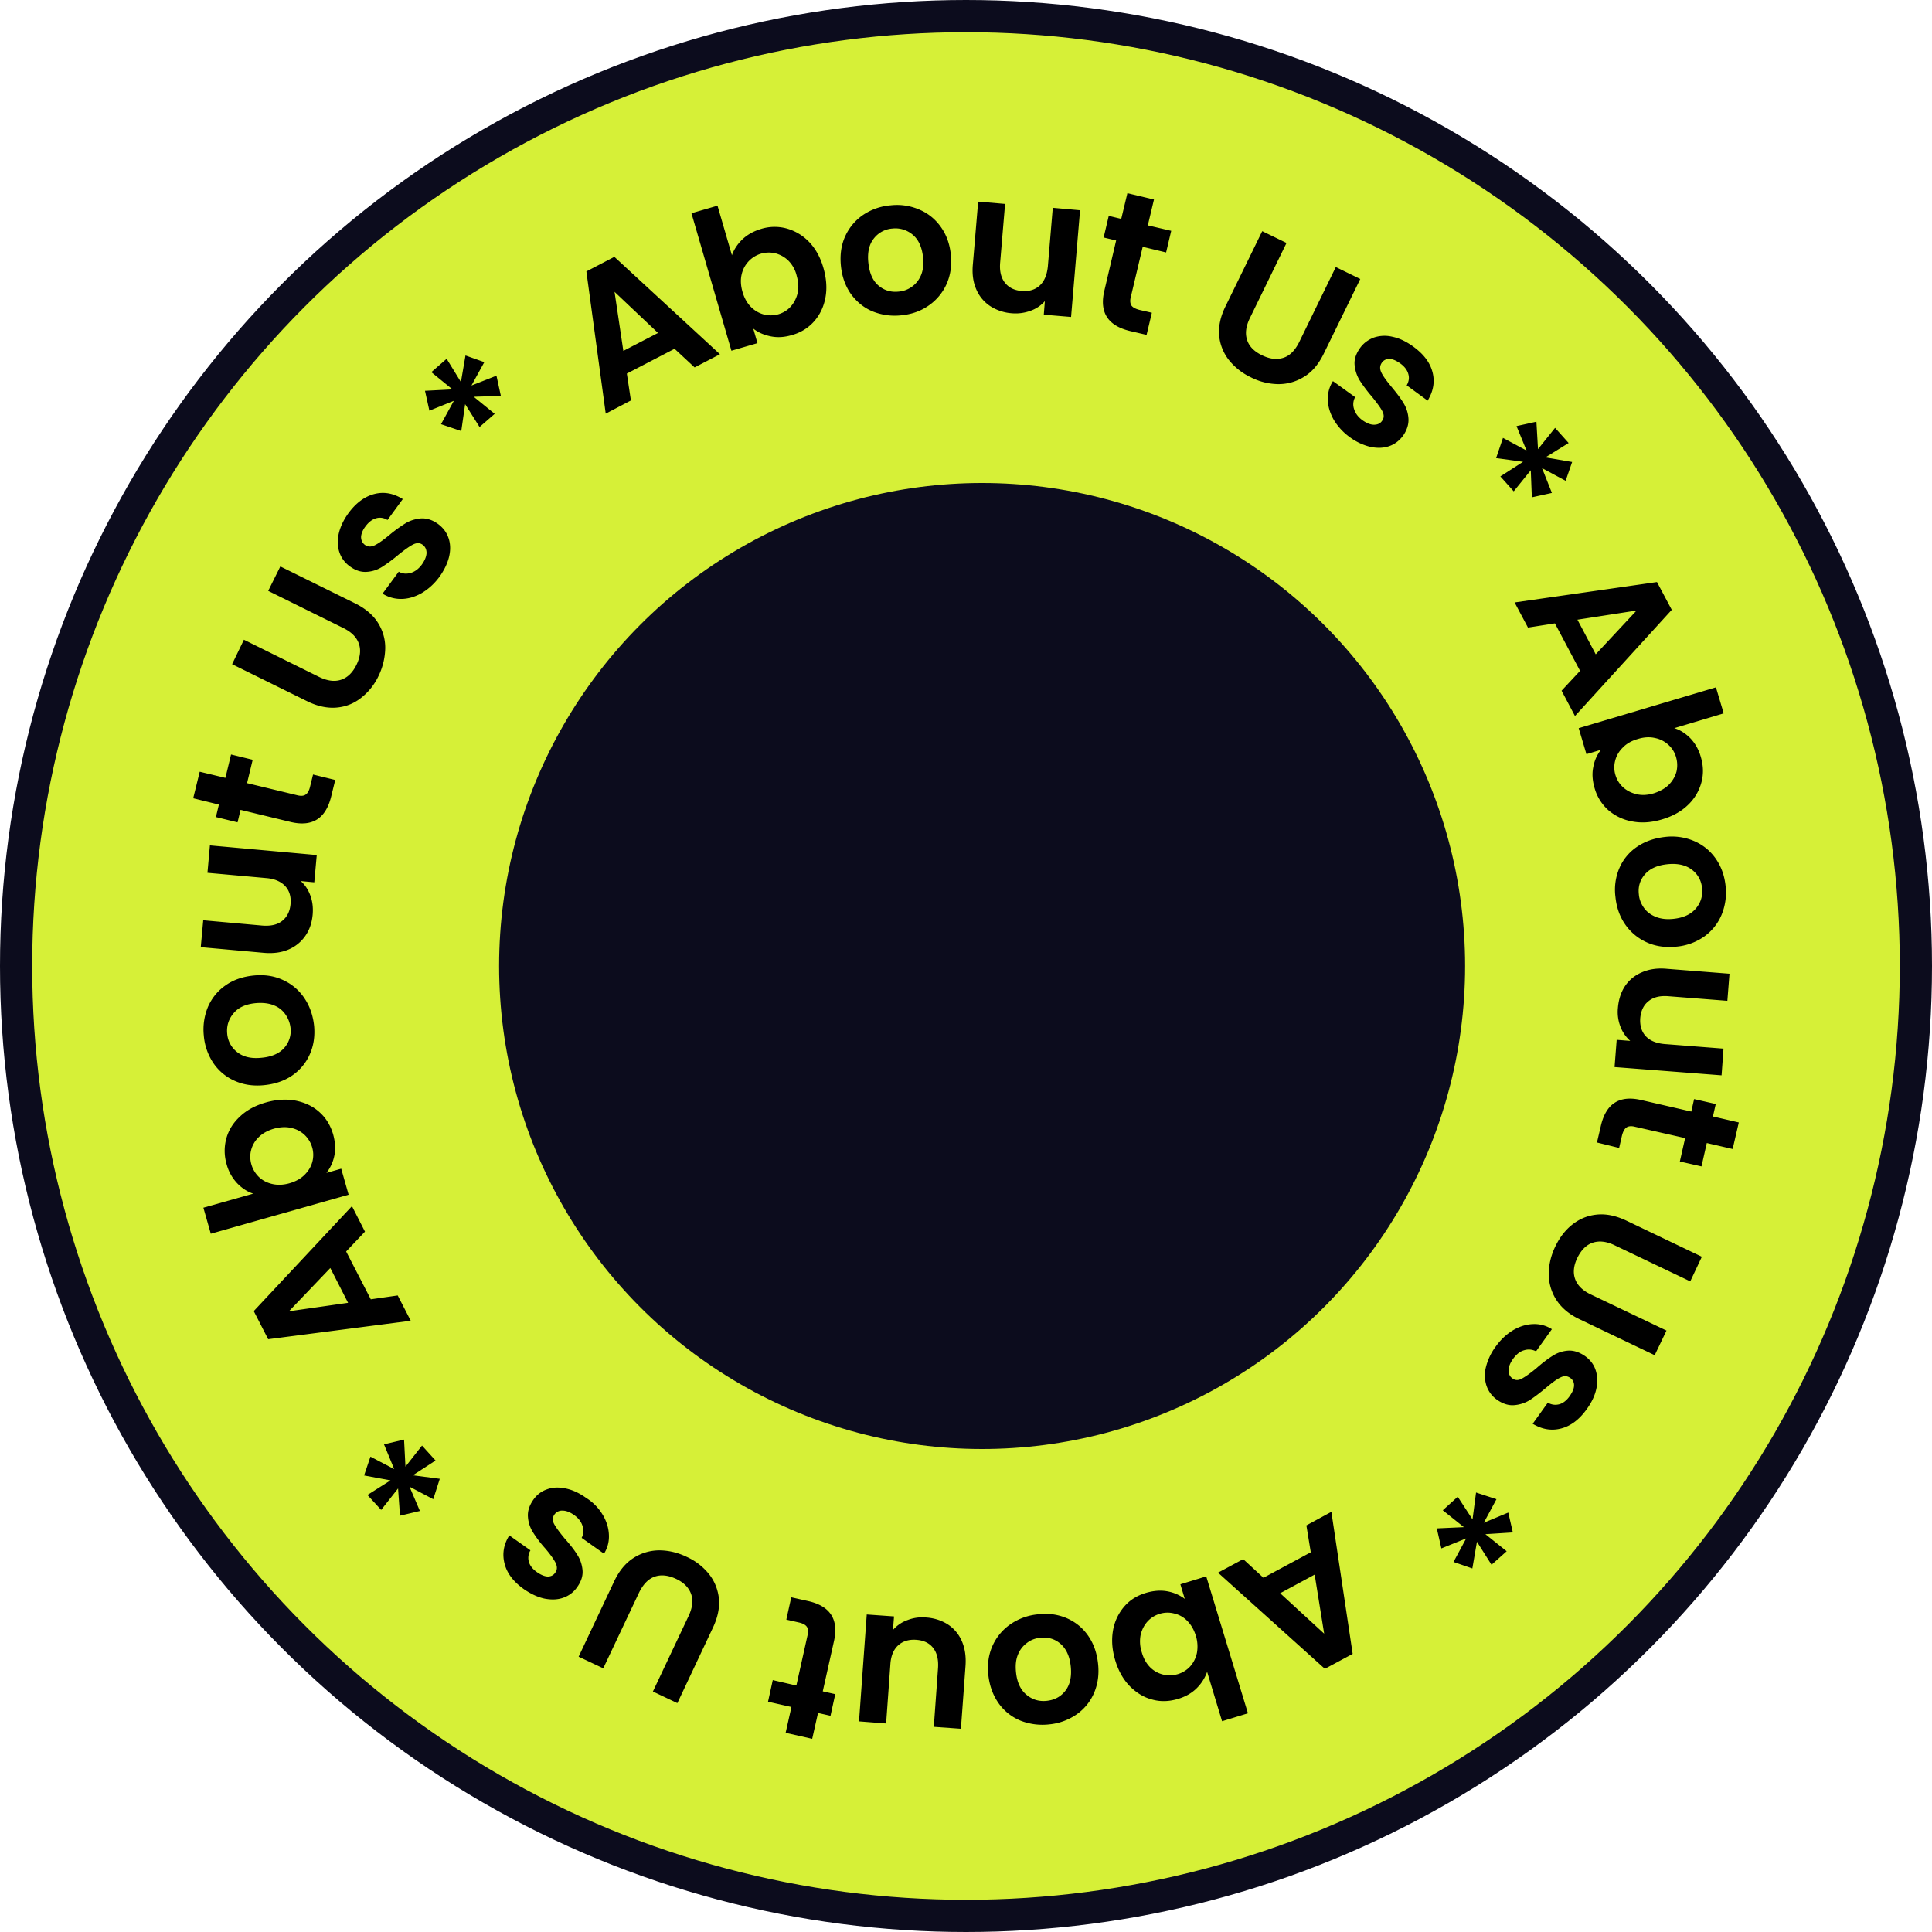
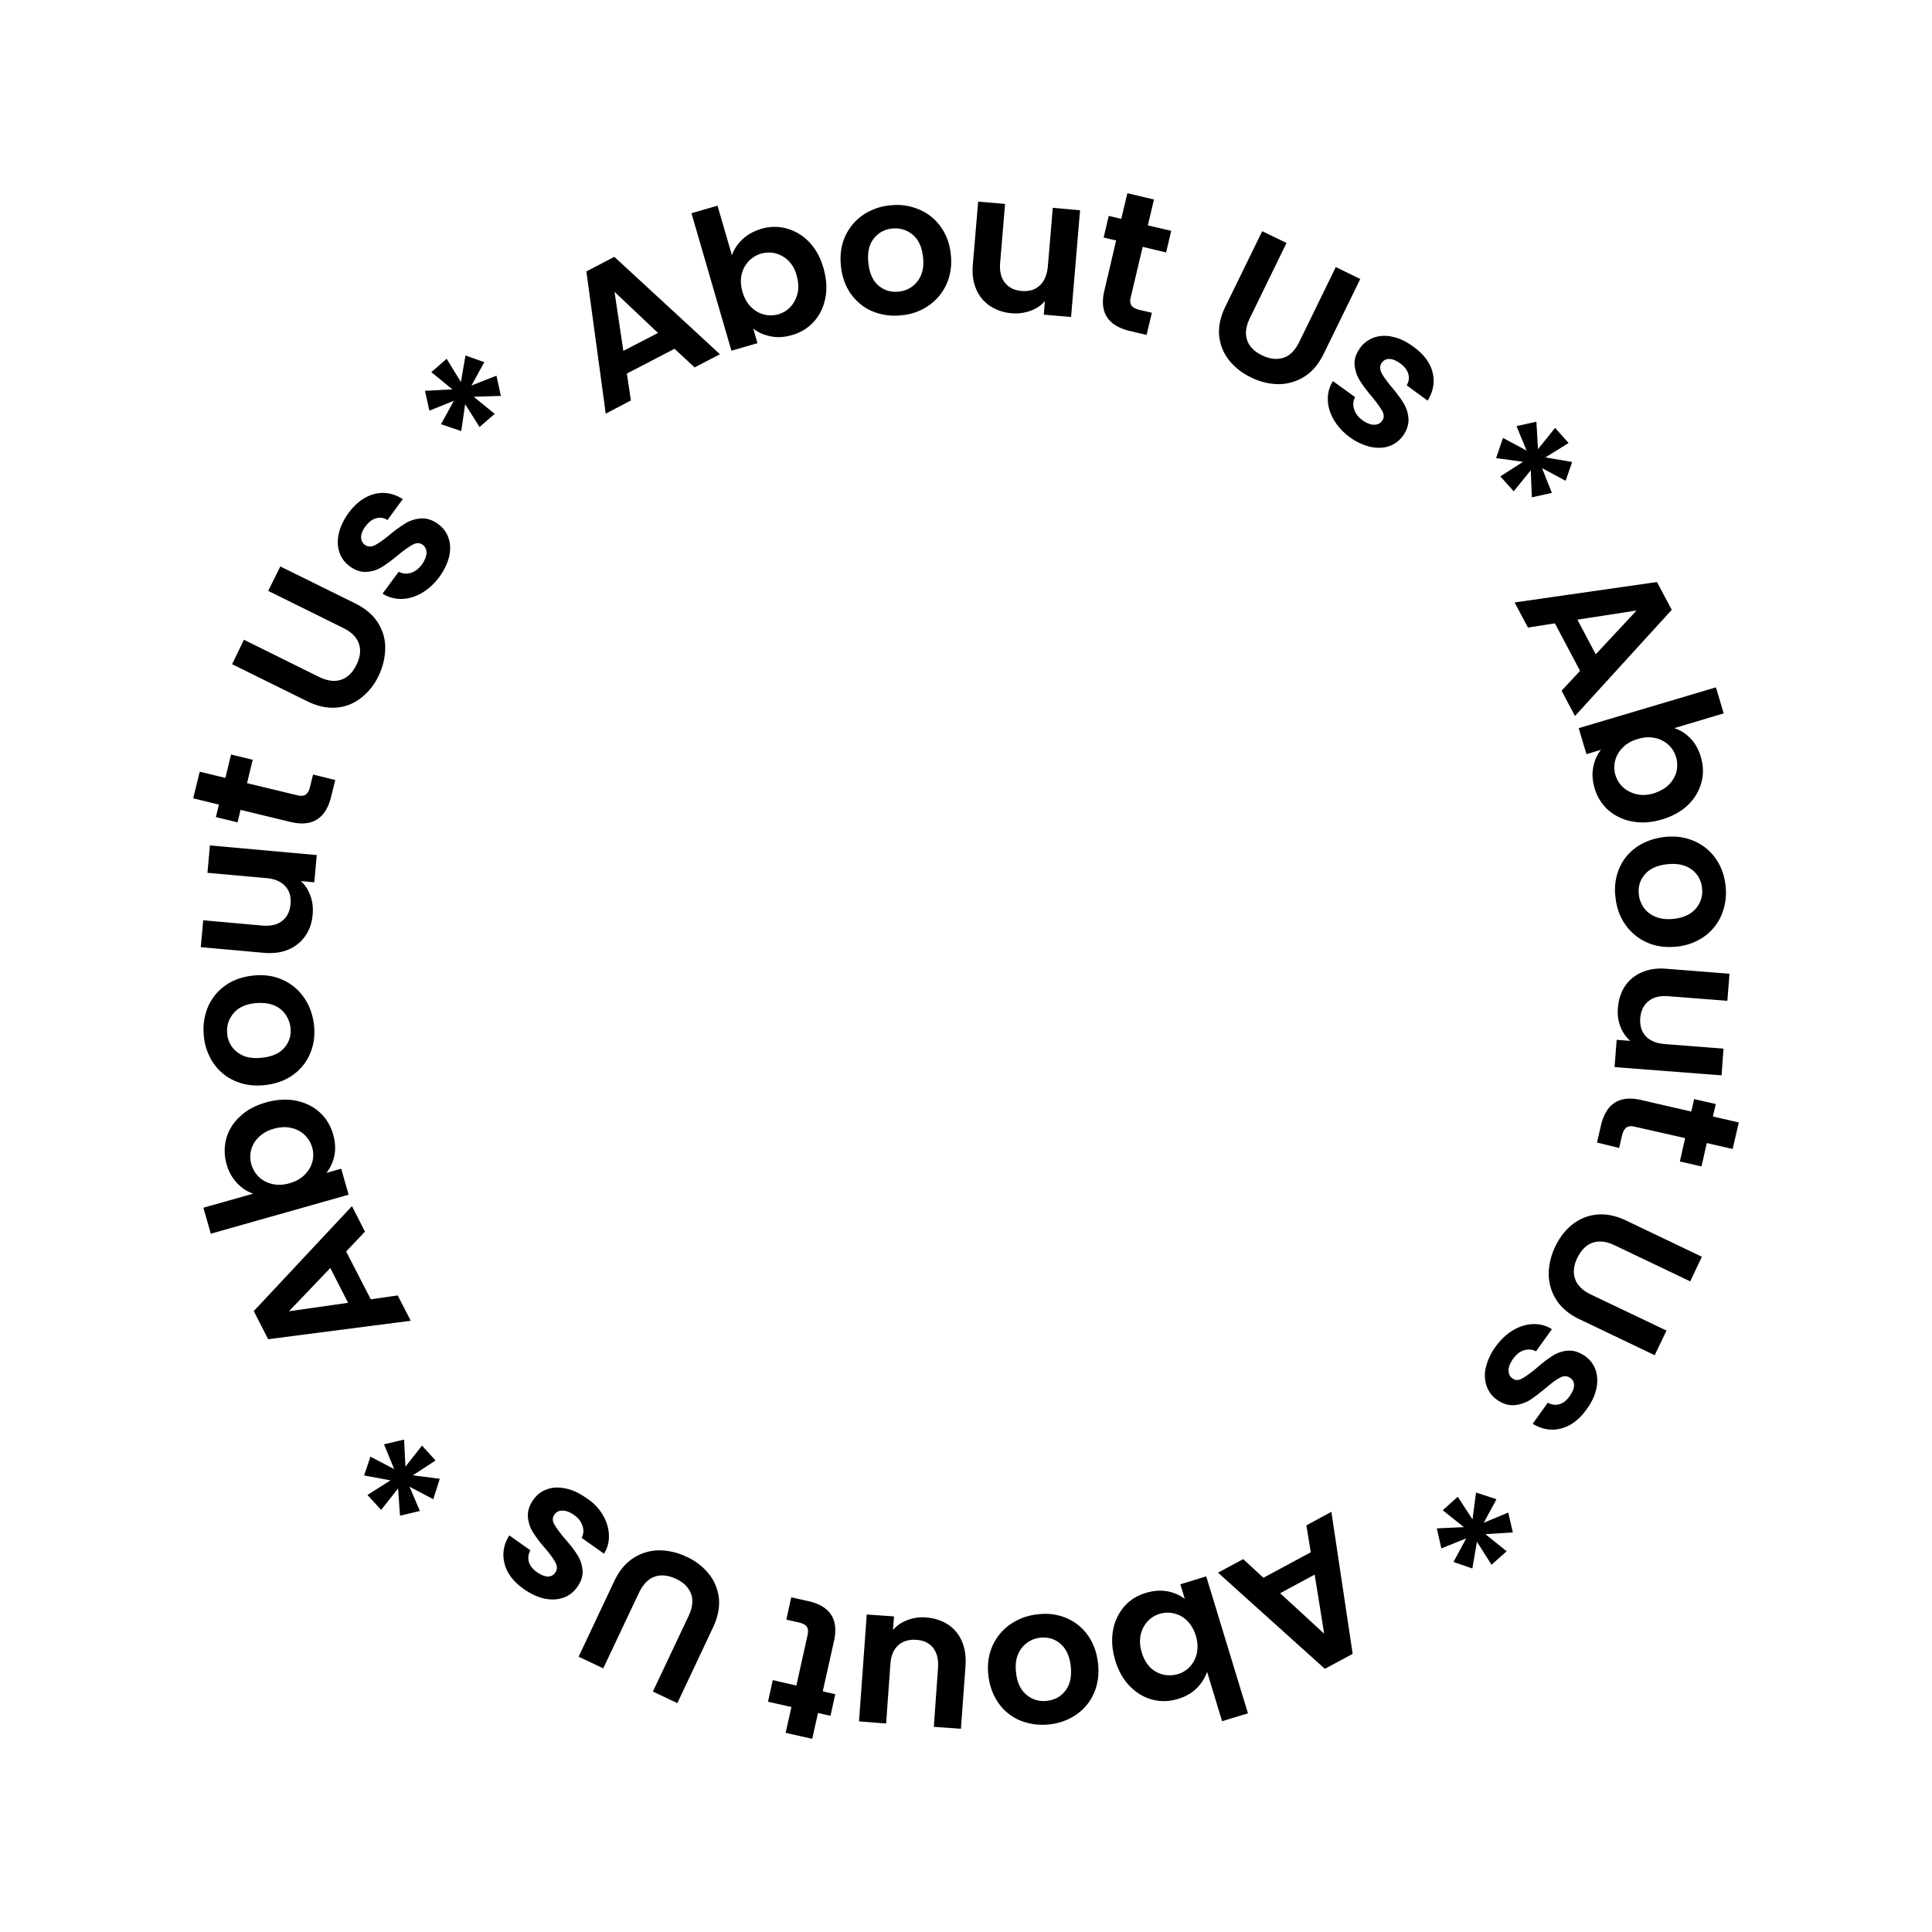
<svg xmlns="http://www.w3.org/2000/svg" width="120" height="120" fill="none">
-   <circle cx="60" cy="60" r="59" fill="#D6F037" stroke="#0C0C1D" stroke-width="2" />
-   <circle cx="61" cy="60" r="30" fill="#0C0C1D" />
  <path fill="#000" d="m21.5 77.733 1.53 2.97 1.673-.24.809 1.572-8.855 1.147-.896-1.747 6.1-6.519.808 1.583-1.17 1.234zm-.984 1.026-2.569 2.687 3.673-.525-1.104-2.162zm-5.794-5.275a2.768 2.768 0 0 1-.645-1.168 2.929 2.929 0 0 1-.022-1.594c.142-.524.426-.983.853-1.376.426-.404.962-.688 1.617-.874.656-.185 1.269-.218 1.848-.109.58.12 1.071.35 1.476.72.404.361.677.82.841 1.366.131.48.164.917.077 1.332a2.538 2.538 0 0 1-.492 1.07l.918-.262.46 1.616-8.56 2.424-.46-1.616 3.094-.874c-.371-.12-.7-.338-1.005-.655zm1.344-2.85a1.7 1.7 0 0 0-.47.808c-.076.295-.065.6.022.896.088.294.24.546.46.764.229.218.502.36.83.437.328.076.689.065 1.071-.044.383-.11.7-.284.94-.524.24-.24.405-.513.481-.808a1.66 1.66 0 0 0-.01-.895 1.73 1.73 0 0 0-.47-.776 1.731 1.731 0 0 0-.842-.436c-.328-.077-.689-.055-1.082.054-.372.11-.69.284-.93.524zm3.172-5.141a3.1 3.1 0 0 1-1.093 1.31c-.492.338-1.082.535-1.76.6-.678.066-1.29-.032-1.837-.284a3.102 3.102 0 0 1-1.311-1.113 3.6 3.6 0 0 1-.58-1.704 3.66 3.66 0 0 1 .263-1.769c.24-.545.601-.993 1.093-1.332.492-.349 1.082-.545 1.76-.611.678-.066 1.29.033 1.836.295a3.15 3.15 0 0 1 1.312 1.135c.328.492.525 1.07.59 1.715.055.633-.032 1.223-.273 1.758zm-1.497-2.468a1.54 1.54 0 0 0-.722-.579c-.306-.13-.678-.174-1.104-.142-.634.055-1.104.262-1.41.634-.306.36-.438.786-.394 1.255a1.6 1.6 0 0 0 .623 1.158c.372.294.864.415 1.498.35.634-.055 1.104-.263 1.41-.601a1.58 1.58 0 0 0 .405-1.234 1.781 1.781 0 0 0-.306-.841zm-4.703-10.516 6.636.6-.153 1.693-.842-.077c.273.24.47.546.601.907.131.36.175.742.142 1.157-.044.524-.197.972-.459 1.343a2.411 2.411 0 0 1-1.06.852c-.438.185-.951.25-1.542.196l-3.891-.35.153-1.67 3.65.328c.526.044.941-.044 1.247-.284.306-.24.481-.579.525-1.037.044-.459-.066-.841-.328-1.125-.262-.284-.656-.459-1.18-.502l-3.652-.328.153-1.703zm2.307-3.866 3.126.754c.22.054.394.043.514-.044.12-.077.219-.251.274-.492l.185-.753 1.378.339-.252 1.026c-.338 1.376-1.17 1.9-2.514 1.583l-3.115-.753-.186.775-1.345-.328.186-.775L12 49.582l.405-1.649 1.596.383.35-1.453 1.344.328-.35 1.452zm-.195-8.908 4.656 2.304c.514.25.962.316 1.367.185.404-.13.721-.436.962-.917.24-.491.295-.928.153-1.332s-.46-.72-.973-.972L16.658 36.7l.754-1.517 4.646 2.293c.634.316 1.115.72 1.421 1.212.306.491.46 1.026.448 1.605a4.131 4.131 0 0 1-.426 1.714 3.743 3.743 0 0 1-1.093 1.354c-.448.35-.962.546-1.53.59-.569.043-1.181-.088-1.815-.404l-4.646-2.293.732-1.518zm11.016-2.883c-.416.229-.831.349-1.257.349a2.13 2.13 0 0 1-1.148-.328l1.006-1.364c.23.13.47.152.743.076.262-.076.492-.251.688-.513.186-.262.285-.502.296-.72 0-.22-.077-.394-.24-.514-.176-.131-.373-.131-.591-.022-.219.11-.525.328-.907.633a9.849 9.849 0 0 1-1.028.765 2 2 0 0 1-.962.306c-.35.021-.7-.088-1.06-.36a1.74 1.74 0 0 1-.623-.852c-.12-.35-.132-.743-.044-1.158.098-.426.295-.852.612-1.288.47-.634 1.006-1.027 1.607-1.18.601-.152 1.18-.043 1.76.317l-.951 1.3a.848.848 0 0 0-.7-.11c-.24.066-.459.23-.656.492-.185.24-.273.47-.284.666 0 .207.077.37.23.491.186.131.382.142.612.033.23-.11.525-.317.907-.634a8.987 8.987 0 0 1 1.006-.731c.284-.175.612-.273.962-.306.35-.022.71.087 1.071.35.306.229.525.513.645.873.12.35.131.742.033 1.157-.099.415-.306.841-.612 1.267-.328.437-.7.764-1.115 1.005zm2.746-14.772 1.17.414-.799 1.452 1.553-.611.273 1.255-1.684.055 1.301 1.06-.94.818-.896-1.42-.24 1.671-1.258-.426.798-1.452-1.52.612-.273-1.234 1.706-.088-1.312-1.07.951-.83.886 1.442.284-1.649zm12.986-.416-2.963 1.54.252 1.67-1.564.819-1.202-8.834 1.738-.906 6.559 6.05-1.574.818-1.246-1.157zm-1.028-.983-2.7-2.555.547 3.669 2.153-1.114zm5.238-5.809c.306-.295.7-.513 1.17-.655a2.838 2.838 0 0 1 1.595-.022 3.08 3.08 0 0 1 1.389.84c.404.426.7.961.885 1.617.186.655.23 1.266.12 1.845-.11.579-.35 1.07-.71 1.474-.361.404-.82.688-1.367.84-.48.143-.918.165-1.334.077-.415-.087-.776-.24-1.07-.48l.262.906-1.618.47-2.482-8.54 1.618-.469.896 3.08c.12-.35.34-.688.645-.983zm2.864 1.321a1.831 1.831 0 0 0-.81-.459 1.782 1.782 0 0 0-.896.022 1.743 1.743 0 0 0-1.203 1.3c-.076.327-.054.688.055 1.07.11.382.285.698.525.939.24.24.514.393.81.47.294.076.6.065.884-.012.296-.087.558-.24.766-.47.207-.229.36-.512.437-.84.077-.328.055-.688-.055-1.08a1.962 1.962 0 0 0-.514-.94zm5.192 3.134c-.536-.23-.973-.6-1.323-1.081-.339-.492-.546-1.07-.612-1.747-.066-.677.022-1.289.273-1.835a3.197 3.197 0 0 1 1.115-1.32 3.579 3.579 0 0 1 1.695-.59 3.488 3.488 0 0 1 1.782.261c.546.23.994.59 1.344 1.082.35.49.558 1.07.623 1.747.066.676-.033 1.288-.284 1.834a3.233 3.233 0 0 1-1.126 1.321c-.492.339-1.071.535-1.716.59a3.672 3.672 0 0 1-1.771-.262zm2.46-1.507c.25-.175.448-.415.579-.72.131-.306.175-.678.131-1.104-.066-.633-.273-1.102-.634-1.408a1.66 1.66 0 0 0-1.268-.393 1.602 1.602 0 0 0-1.159.622c-.295.371-.404.874-.339 1.496.066.633.263 1.103.613 1.409.35.305.765.436 1.235.393.317-.022.59-.12.842-.295zm10.46-4.76-.558 6.627-1.694-.142.066-.84a2.12 2.12 0 0 1-.897.6 2.69 2.69 0 0 1-1.148.153 2.854 2.854 0 0 1-1.355-.448 2.34 2.34 0 0 1-.864-1.048c-.196-.448-.262-.96-.207-1.55l.328-3.888 1.672.142-.306 3.647c-.044.524.055.94.295 1.245.24.306.59.48 1.039.513.459.044.841-.076 1.126-.338.284-.262.448-.655.503-1.18l.306-3.646 1.694.152zm3.891 2.27-.743 3.134c-.055.218-.033.393.044.513.087.12.251.208.503.273l.765.175-.328 1.376-1.028-.24c-1.377-.328-1.913-1.158-1.596-2.501l.733-3.123-.776-.185.317-1.343.776.185.382-1.594 1.651.393-.382 1.605 1.453.339-.317 1.343-1.454-.35zm8.933-.24-2.274 4.663c-.251.514-.306.961-.175 1.365s.448.72.93.95c.491.24.929.284 1.333.153.404-.131.722-.47.973-.972l2.274-4.662 1.52.742-2.275 4.652c-.317.644-.71 1.114-1.213 1.42a2.977 2.977 0 0 1-1.596.458 3.83 3.83 0 0 1-1.716-.426 3.853 3.853 0 0 1-1.367-1.08 2.882 2.882 0 0 1-.6-1.53c-.045-.567.087-1.179.404-1.812l2.273-4.652 1.509.732zm2.928 10.974c-.23-.415-.36-.83-.36-1.245a1.973 1.973 0 0 1 .316-1.146l1.378.994a.918.918 0 0 0-.066.742c.077.262.252.491.514.688.262.185.503.284.721.284.22 0 .394-.077.503-.24.132-.175.132-.372.022-.59-.11-.218-.328-.513-.645-.906a9.42 9.42 0 0 1-.765-1.016 2.223 2.223 0 0 1-.317-.96c-.033-.35.087-.7.35-1.07.218-.296.503-.503.852-.634a2.07 2.07 0 0 1 1.16-.044c.425.088.852.295 1.29.612.644.47 1.038.993 1.19 1.594.154.6.044 1.18-.305 1.758l-1.301-.95c.13-.23.175-.459.098-.71-.066-.24-.23-.458-.503-.655-.251-.175-.47-.273-.667-.273a.526.526 0 0 0-.47.23c-.13.185-.142.381-.032.61.109.23.327.525.634.896.317.382.568.71.743 1.005.175.284.284.611.306.96.022.35-.087.71-.339 1.07-.23.306-.514.525-.864.645s-.732.13-1.158.044a3.573 3.573 0 0 1-1.28-.601 3.65 3.65 0 0 1-1.005-1.092zm14.812 2.631-.404 1.168-1.465-.786.612 1.54-1.246.273-.066-1.682-1.06 1.31-.83-.928 1.41-.906-1.673-.23.426-1.255 1.465.786-.623-1.518 1.235-.273.099 1.704 1.06-1.322.842.94-1.443.895 1.661.284zm.492 12.971-1.562-2.948-1.673.262-.83-1.561 8.843-1.267.918 1.725-6.012 6.596-.831-1.573 1.148-1.234zm.974-1.026 2.536-2.719-3.673.568 1.137 2.151zm5.871 5.209c.295.306.525.699.656 1.168.164.546.175 1.081.033 1.594a2.99 2.99 0 0 1-.831 1.387c-.415.404-.951.699-1.607.896-.656.196-1.268.24-1.847.13a3.083 3.083 0 0 1-1.487-.698 2.878 2.878 0 0 1-.853-1.354c-.142-.48-.174-.917-.087-1.332.076-.415.24-.776.481-1.07l-.907.273-.481-1.616 8.526-2.534.481 1.616-3.071.918c.36.109.688.316.994.622zm-1.311 2.872c.229-.24.382-.513.459-.808.065-.306.054-.6-.033-.896a1.616 1.616 0 0 0-.47-.753 1.719 1.719 0 0 0-.842-.426c-.328-.076-.689-.055-1.071.066-.383.109-.7.294-.929.535-.241.24-.394.513-.47.819-.077.305-.066.6.021.884.088.295.252.557.481.764.23.208.514.35.842.426.328.076.689.055 1.082-.065.383-.131.7-.306.93-.546zm-3.096 5.208c.23-.535.59-.983 1.082-1.321.492-.339 1.072-.546 1.749-.623a3.515 3.515 0 0 1 1.837.263c.546.24.995.61 1.334 1.102.338.492.535 1.048.601 1.693a3.595 3.595 0 0 1-.252 1.78c-.229.545-.59.993-1.071 1.343a3.55 3.55 0 0 1-1.749.633c-.678.065-1.29-.022-1.836-.273a3.228 3.228 0 0 1-1.334-1.114c-.339-.491-.536-1.059-.601-1.703a3.423 3.423 0 0 1 .24-1.78zm1.52 2.446c.175.251.415.437.732.568.317.13.678.174 1.104.13.634-.065 1.093-.283 1.399-.644.306-.36.438-.786.383-1.266a1.569 1.569 0 0 0-.634-1.147c-.372-.284-.875-.404-1.509-.338-.634.065-1.093.273-1.399.622-.306.35-.437.765-.382 1.245.021.295.131.579.306.83zm4.832 10.416-6.647-.513.131-1.692.842.065a2.26 2.26 0 0 1-.612-.895 2.521 2.521 0 0 1-.153-1.147c.044-.524.186-.971.437-1.354a2.342 2.342 0 0 1 1.05-.862c.448-.197.962-.273 1.552-.219l3.892.306-.132 1.682-3.651-.284c-.525-.044-.94.054-1.246.306-.306.24-.47.59-.514 1.048-.033.458.077.84.339 1.124.262.284.656.448 1.181.492l3.651.284-.12 1.66zm-2.264 3.899-3.137-.71c-.219-.054-.394-.032-.514.055s-.208.251-.273.502l-.175.764-1.377-.338.24-1.026c.317-1.387 1.148-1.922 2.492-1.616l3.127.72.175-.775 1.344.306-.175.775 1.607.371-.382 1.649-1.607-.371-.328 1.452-1.345-.306.328-1.452zm.318 8.898-4.689-2.238c-.514-.251-.973-.295-1.367-.164-.393.13-.71.448-.95.928-.241.491-.285.939-.143 1.332.142.393.47.72.984.961l4.69 2.238-.733 1.529-4.679-2.238c-.644-.306-1.115-.71-1.432-1.201a2.98 2.98 0 0 1-.47-1.595c0-.567.132-1.146.405-1.714.273-.568.623-1.026 1.071-1.376.448-.35.951-.557 1.53-.611.58-.055 1.181.076 1.826.382l4.679 2.238-.722 1.53zm-10.988 3.025c.415-.24.83-.36 1.246-.371a2 2 0 0 1 1.148.317l-.984 1.375a.967.967 0 0 0-.743-.065c-.274.076-.481.262-.678.524-.186.262-.284.502-.284.72 0 .219.076.394.24.503.175.131.372.131.59.01.22-.12.514-.327.897-.643.382-.339.721-.59 1.017-.776a2.01 2.01 0 0 1 .95-.316c.34-.022.7.087 1.072.35.295.218.514.49.634.84s.142.742.055 1.157c-.088.426-.285.852-.602 1.289-.459.644-.995 1.048-1.596 1.2-.601.154-1.18.055-1.76-.294l.94-1.31c.23.13.46.163.711.098.24-.066.46-.24.645-.502.175-.251.273-.47.273-.666a.534.534 0 0 0-.24-.47c-.186-.13-.383-.142-.612-.022-.23.11-.525.328-.897.645-.383.316-.71.567-.995.753a2.182 2.182 0 0 1-.962.317c-.35.032-.71-.077-1.07-.328a1.75 1.75 0 0 1-.657-.863 2.058 2.058 0 0 1-.044-1.157 3.58 3.58 0 0 1 .602-1.278c.328-.458.7-.797 1.104-1.037zM91.45 97.42l-1.17-.404.788-1.463-1.542.622-.284-1.244 1.684-.077-1.312-1.048.929-.84.918 1.408.219-1.67 1.268.414-.787 1.463 1.52-.633.284 1.234-1.706.109 1.323 1.06-.94.84-.907-1.43-.285 1.66zm-12.975.578 2.94-1.583-.273-1.67 1.552-.842 1.323 8.823-1.727.928-6.636-5.973 1.564-.84 1.257 1.157zm1.038.96 2.733 2.512-.59-3.669-2.143 1.158zm-5.182 5.898c-.306.305-.689.524-1.159.666-.546.163-1.082.185-1.596.043-.524-.131-.983-.415-1.399-.829-.404-.415-.71-.95-.907-1.606-.197-.655-.24-1.266-.142-1.845a3.06 3.06 0 0 1 .689-1.485c.35-.415.808-.699 1.355-.862.481-.142.918-.175 1.334-.099.415.077.776.24 1.082.47l-.273-.906 1.606-.492 2.591 8.506-1.607.491-.929-3.068c-.131.371-.339.71-.645 1.016zm-2.886-1.289a1.7 1.7 0 0 0 .82.448c.306.065.601.054.897-.033a1.7 1.7 0 0 0 .754-.469c.208-.23.35-.503.426-.841a2.266 2.266 0 0 0-.065-1.07c-.12-.382-.296-.688-.536-.928a1.627 1.627 0 0 0-.82-.459 1.63 1.63 0 0 0-.885.022 1.662 1.662 0 0 0-.766.48c-.207.23-.35.514-.426.841a2.18 2.18 0 0 0 .077 1.081c.109.382.284.688.524.928zm-5.212-3.069c.535.23.984.579 1.333 1.07.35.492.558 1.07.634 1.747.077.677-.01 1.289-.251 1.846a3.1 3.1 0 0 1-1.093 1.332 3.56 3.56 0 0 1-1.684.611 3.727 3.727 0 0 1-1.781-.229 3.097 3.097 0 0 1-1.356-1.07c-.35-.492-.568-1.07-.645-1.747-.077-.677.011-1.289.262-1.846a3.236 3.236 0 0 1 1.115-1.332 3.6 3.6 0 0 1 1.706-.611 3.41 3.41 0 0 1 1.76.229zm-2.438 1.54a1.662 1.662 0 0 0-.568.731c-.132.317-.164.677-.12 1.103.065.633.284 1.092.655 1.398.372.306.787.426 1.268.371.481-.055.864-.262 1.148-.633.284-.371.394-.874.328-1.507-.066-.633-.284-1.092-.634-1.398-.35-.305-.765-.426-1.246-.382-.306.033-.59.131-.831.317zm-10.44 4.88.48-6.639 1.695.12-.066.841c.24-.273.536-.48.897-.611a2.53 2.53 0 0 1 1.148-.164c.524.033.972.186 1.355.426.383.251.678.589.875 1.037.196.448.273.961.23 1.551l-.285 3.898-1.684-.12.263-3.658c.033-.524-.066-.939-.306-1.245-.24-.306-.59-.47-1.05-.502-.459-.033-.841.087-1.126.349-.284.262-.448.655-.48 1.19l-.263 3.658-1.683-.131zm-3.892-2.226.7-3.144c.044-.219.033-.393-.055-.514-.087-.12-.251-.207-.503-.262l-.765-.174.306-1.387 1.028.23c1.388.305 1.924 1.135 1.629 2.478l-.7 3.134.776.174-.295 1.343-.776-.174-.361 1.605-1.65-.372.36-1.605-1.454-.327.295-1.343 1.465.338zm-8.91.371 2.219-4.695c.24-.513.295-.972.153-1.365s-.448-.71-.94-.94c-.492-.228-.94-.272-1.334-.13-.394.142-.71.48-.962.993l-2.22 4.696-1.53-.721 2.209-4.684c.306-.645.7-1.125 1.191-1.442a2.971 2.971 0 0 1 1.596-.48c.569 0 1.148.131 1.716.404a3.75 3.75 0 0 1 1.378 1.06c.35.436.557.949.623 1.517.055.568-.066 1.179-.372 1.823l-2.208 4.685-1.52-.721zM37.45 94.11c.24.416.36.83.371 1.245a1.99 1.99 0 0 1-.306 1.147l-1.388-.983c.12-.23.142-.47.054-.742-.087-.273-.262-.492-.524-.677-.263-.186-.503-.273-.722-.273a.575.575 0 0 0-.503.25c-.12.176-.13.372-.01.59.12.219.338.514.655.896.34.382.602.72.776 1.004.186.284.295.601.328.95.033.35-.076.71-.339 1.07a1.706 1.706 0 0 1-.841.645c-.35.13-.733.142-1.159.065-.426-.087-.853-.284-1.3-.59-.646-.458-1.05-.982-1.203-1.583-.153-.6-.066-1.179.295-1.758l1.312.928a.908.908 0 0 0-.099.71c.066.24.24.459.503.644.252.175.47.263.667.273.197 0 .36-.076.47-.24.131-.185.131-.382.022-.611-.12-.23-.328-.524-.645-.896a7.458 7.458 0 0 1-.755-.993 2.046 2.046 0 0 1-.317-.95c-.032-.35.077-.71.328-1.07.22-.317.503-.535.853-.655.35-.132.733-.142 1.159-.055.426.087.852.284 1.279.59a3.11 3.11 0 0 1 1.038 1.07zm-14.835-2.466.394-1.169 1.476.775-.634-1.54 1.246-.294.087 1.681 1.028-1.31.841.928-1.41.918 1.673.218-.405 1.267-1.475-.776.645 1.507-1.236.295-.12-1.693-1.05 1.333-.852-.928 1.432-.907-1.64-.305z" />
</svg>